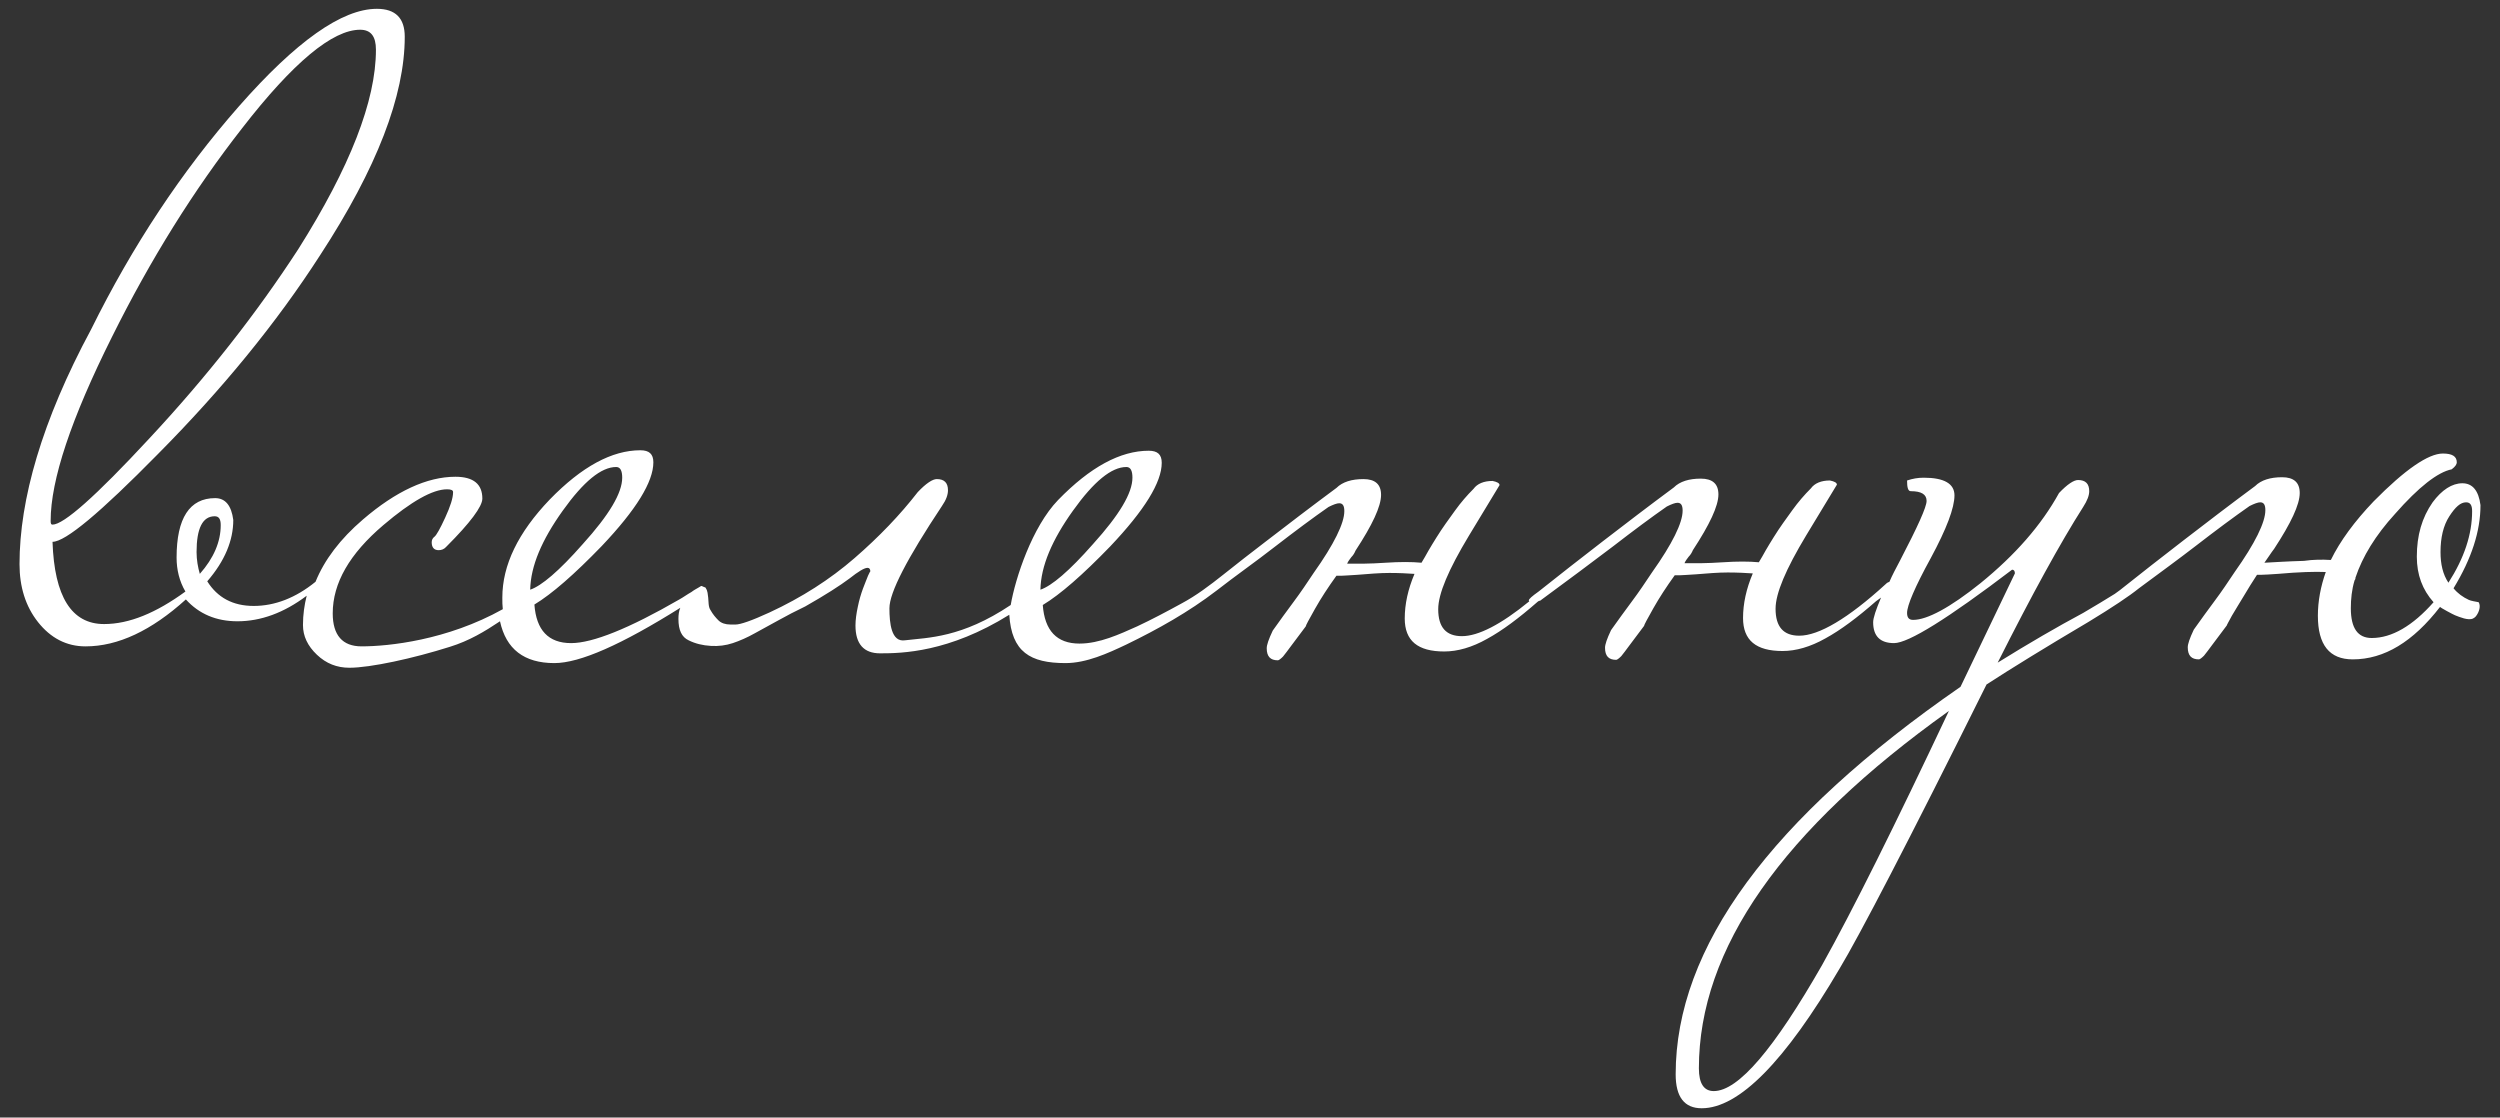
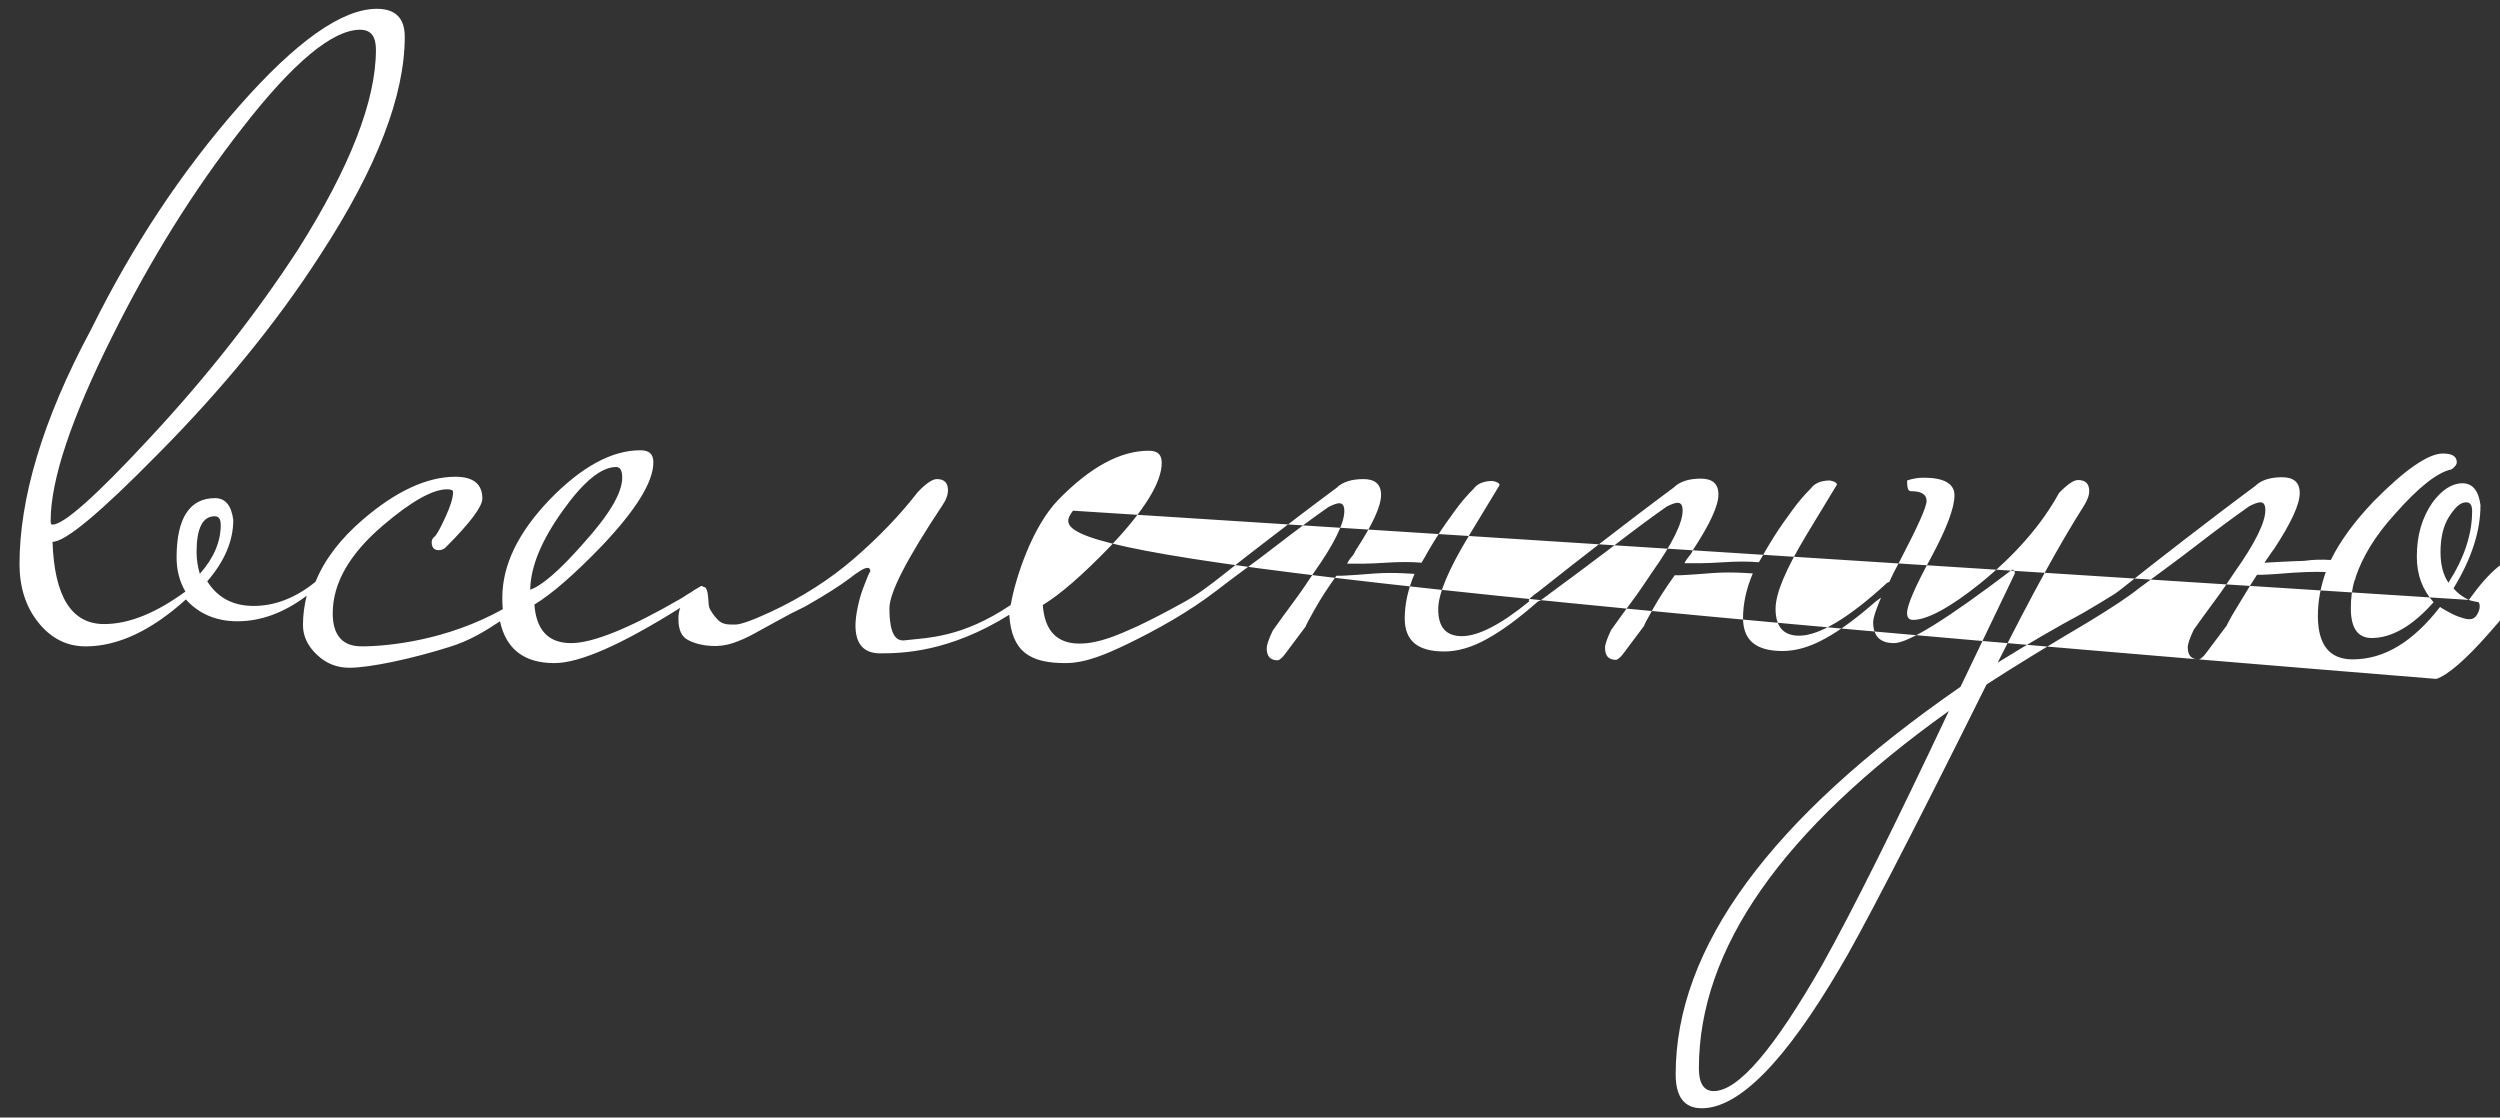
<svg xmlns="http://www.w3.org/2000/svg" version="1.1" id="Слой_1" x="0px" y="0px" viewBox="0 0 538 240.5" style="enable-background:new 0 0 538 240.5;" xml:space="preserve">
  <rect x="0" y="0" width="538" height="240.5" fill="#333333" stroke="none" />
  <style type="text/css"> .st0{fill:#FFFFFF;} </style>
-   <path class="st0" d="M531.3,129.1c-1.3-0.6-2.4-1.4-3.3-2.5c3.9-6.4,5.8-12.3,5.8-17.9c-0.4-3.1-1.7-4.7-3.9-4.7s-4.4,1.4-6.4,4.1 c-2.3,3.3-3.4,7.1-3.4,11.7c0,3.9,1.2,7.1,3.6,9.8c-4.5,5.1-9,7.7-13.3,7.7c-3,0-4.5-2.1-4.5-6.4c0-2,0.2-4,0.8-6 c0.1-0.1,0.2-0.3,0.2-0.6c1.5-4.5,4.3-9.1,8.5-13.7c5.1-5.8,9.2-9,12.2-9.6c0.8-0.6,1.1-1.1,1.1-1.5c0-1.3-1-1.9-3-1.9 c-3.1,0-8.1,3.4-14.9,10.3c-4.1,4.3-7.2,8.5-9.2,12.6h-0.2c-1.6-0.1-3.5-0.1-5.6,0.2c-3.6,0.1-6.5,0.3-8.5,0.4 c0.8-1.1,1.4-2.1,2.1-3c3.6-5.5,5.5-9.5,5.5-12c0-2.3-1.3-3.4-3.8-3.4c-2.5,0-4.5,0.6-5.8,1.9c-5.4,4-10.5,7.9-15.3,11.6 c-4.8,3.7-9.4,7.3-13.8,10.8c-0.4,0.3-0.8,0.6-1.1,0.8c-1.9,1.2-4.1,2.5-6.8,4.1c-5.6,3-11.8,6.6-18.4,10.7 c7.4-14.7,13.5-25.8,18.4-33.5c0.9-1.4,1.3-2.5,1.3-3.4c0-1.6-0.8-2.4-2.4-2.4c-0.9,0-2.3,0.9-4.1,2.8c-3.8,6.9-9.4,13.3-16.9,19.4 c-6.6,5.3-11.5,7.9-14.5,7.9c-0.9,0-1.3-0.5-1.3-1.5c0-1.6,1.7-5.6,5.1-11.8c3.4-6.3,5.1-10.8,5.1-13.5c0-2.5-2.2-3.8-6.6-3.8 c-1.3,0-2.4,0.2-3.6,0.6c0,1.5,0.2,2.3,0.8,2.3c2.3,0,3.4,0.7,3.4,2.1c0,1.3-1.9,5.5-5.7,12.8c-0.9,1.7-1.7,3.2-2.3,4.6 c-0.3,0.1-0.5,0.2-0.8,0.5c-8.1,7.4-14.4,11.1-18.6,11.1c-3.4,0-5.1-1.9-5.1-5.8c0-3.3,2.2-8.5,6.6-15.8l6.6-10.9 c0-0.4-0.5-0.7-1.5-0.9c-1.9,0-3.3,0.6-4.1,1.7c-1.4,1.4-2.7,2.9-4,4.7c-1.3,1.8-2.7,3.7-4,5.8c-0.6,1-1.2,1.9-1.7,2.8 c-0.5,0.9-1,1.8-1.5,2.6c-2.1-0.2-4.7-0.2-7.7,0c-1.8,0.1-3.3,0.2-4.7,0.2c-1.4,0-2.6,0-3.6,0c0.2-0.5,0.6-1,0.9-1.4 c0.4-0.4,0.7-0.9,0.9-1.4c3.6-5.5,5.5-9.5,5.5-12c0-2.3-1.3-3.4-3.8-3.4c-2.5,0-4.5,0.6-5.8,1.9c-5.4,4-10.5,7.9-15.3,11.6 c-4.8,3.7-9.4,7.3-13.8,10.8c-1.4,1-2.1,1.6-2.1,1.9c0,0.1,0,0.1,0.1,0.2c-6.1,5-11,7.5-14.5,7.5c-3.4,0-5.1-1.9-5.1-5.8 c0-3.3,2.2-8.5,6.6-15.8l6.6-10.9c0-0.4-0.5-0.7-1.5-0.9c-1.9,0-3.3,0.6-4.1,1.7c-1.4,1.4-2.7,2.9-4,4.7c-1.3,1.8-2.7,3.7-4,5.8 c-0.6,1-1.2,1.9-1.7,2.8c-0.5,0.9-1,1.8-1.5,2.6c-2.1-0.2-4.7-0.2-7.7,0c-1.8,0.1-3.3,0.2-4.7,0.2c-1.4,0-2.6,0-3.6,0 c0.2-0.5,0.6-1,0.9-1.4c0.4-0.4,0.7-0.9,0.9-1.4c3.6-5.5,5.5-9.5,5.5-12c0-2.3-1.3-3.4-3.8-3.4c-2.5,0-4.5,0.6-5.8,1.9 c-5.4,4-10.5,7.9-15.3,11.6c-3,2.3-6.1,4.7-9.1,7.1c-2.9,2.3-5.8,4.5-9,6.2c-3.1,1.7-6.3,3.4-9.5,4.9c-3.8,1.7-8.1,3.7-12.4,3.7 c-4.9,0-7.5-2.8-7.9-8.3c3.8-2.3,8.6-6.5,14.5-12.6c7.4-7.8,11.1-13.8,11.1-18c0-1.8-0.9-2.6-2.8-2.6c-6.1,0-12.6,3.5-19.5,10.6 c-5.6,5.8-9.2,16.8-10.2,22.6c-10.6,7.1-17.8,7-22.8,7.6c-2.9,0.4-3.3-3.7-3.3-6.9c0-3.4,3.8-10.7,11.3-22c0.9-1.3,1.3-2.4,1.3-3.4 c0-1.6-0.8-2.4-2.4-2.4c-0.9,0-2.3,0.9-4.1,2.8c-3.8,4.9-8.3,9.6-13.6,14.2c-5.3,4.6-11.4,8.5-18.3,11.7c-3.9,1.8-6.3,2.6-7.3,2.6 h-1.1c-1.1,0-2-0.3-2.6-0.9c-0.6-0.6-1.2-1.3-1.7-2.2c-0.5-0.7-0.4-1.9-0.5-2.7c-0.1-0.7-0.1-1.4-0.5-2c0-0.1-0.1-0.2-0.2-0.2 c-0.1,0-0.7-0.3-0.7-0.3c-0.2,0-0.4,0.2-0.6,0.3c-0.5,0.3-1.1,0.6-1.6,1c-0.9,0.5-1.7,1.1-2.6,1.6c-10.9,6.3-18.7,9.4-23.3,9.4 c-4.9,0-7.5-2.8-7.9-8.3c3.8-2.3,8.6-6.5,14.5-12.6c7.4-7.8,11.1-13.8,11.1-18c0-1.8-0.9-2.6-2.8-2.6c-6.1,0-12.6,3.5-19.5,10.6 c-6.8,7.1-10.2,14.1-10.2,21.1c0,0.9,0,1.7,0.1,2.5c-12,6.7-24.6,8-30.4,8c-4.1,0-6.2-2.4-6.2-7.1c0-6.5,3.6-12.8,10.9-19 c6-5.1,10.6-7.7,13.7-7.7c0.9,0,1.3,0.2,1.3,0.6c0,1.3-0.6,3.1-1.7,5.5c-1.1,2.4-1.9,3.8-2.3,4.1c-0.4,0.3-0.6,0.7-0.6,1.2 c0,1.1,0.5,1.7,1.5,1.7c0.6,0,1.2-0.2,1.7-0.8c5.1-5.1,7.7-8.6,7.7-10.3c0-3.1-1.9-4.7-5.8-4.7c-6.1,0-12.8,3.1-19.9,9.2 c-4.9,4.2-8.3,8.7-10.2,13.4c-4.3,3.5-8.8,5.2-13.3,5.2c-4.5,0-7.8-1.8-10-5.3c3.8-4.4,5.6-8.8,5.6-13.2c-0.4-3.1-1.7-4.7-3.9-4.7 c-5.5,0-8.3,4.3-8.3,12.8c0,2.6,0.6,5.1,1.9,7.3c-6.3,4.6-12.1,7-17.5,7c-7,0-10.7-5.9-11.1-17.7c2.8,0,10.3-6.3,22.6-18.8 c13.9-14,25.6-28.3,35-42.9c12.2-18.7,18.2-34.3,18.2-47c0-4-2-6-6-6c-7.5,0-17.4,7-29.7,21c-12.3,14-22.9,30-31.8,48 C9,90.6,4.2,107.5,4.2,121.4c0,4.9,1.3,9.1,4,12.5c2.7,3.4,6.1,5.2,10.2,5.2c7,0,14.2-3.4,21.6-10.1c2.8,3.1,6.5,4.7,11.1,4.7 c5,0,10-1.8,14.9-5.5c-0.5,2-0.8,4.1-0.8,6.3c0,2.4,1,4.5,3,6.4s4.3,2.8,7,2.8c4.5,0,13.7-2,21.6-4.5c4.2-1.3,7.5-3.3,10.8-5.5 c1.3,6,5.2,9,11.7,9c5.5,0,14.5-4,27.1-11.9c-0.3,0.7-0.4,1.5-0.4,2.4c0,2.4,0.7,3.9,2.2,4.6c1.4,0.7,3,1.1,4.8,1.2 c1.6,0.1,3.2-0.1,4.7-0.6c1.5-0.5,3.1-1.2,4.7-2.1c1.6-0.9,3.3-1.8,5.1-2.8c1.8-1,3.7-2,5.8-3c4.4-2.5,7.5-4.5,9.5-6 c1.9-1.5,3.2-2.3,3.9-2.3c0.4,0,0.6,0.3,0.6,0.8c0-0.1-0.2,0.2-0.5,0.9c-0.3,0.8-0.7,1.7-1.1,2.8c-0.4,1.1-0.8,2.4-1.1,3.9 c-0.3,1.4-0.5,2.8-0.5,4c0,4,1.8,6,5.3,6c4.7,0,14.8-0.2,27.8-8.3c0.5,8,4.5,10.4,12.1,10.4c4.5,0,9.1-2.1,13.1-4 c6.8-3.3,13.4-7,19.4-11.6c4.1-3.2,8.4-6.2,12.5-9.4c4.4-3.4,8.3-6.3,11.6-8.6c1-0.5,1.8-0.8,2.3-0.8c0.8,0,1.1,0.6,1.1,1.7 c0,2.6-2.2,7.1-6.6,13.3c-1.4,2.1-2.8,4.2-4.3,6.2c-1.5,2-3,4.1-4.5,6.2c-0.9,1.9-1.3,3.1-1.3,3.8c0,1.8,0.8,2.6,2.4,2.6 c0.2,0,0.6-0.3,1.1-0.8c0.5-0.6,1-1.3,1.6-2.1s1.2-1.6,1.8-2.4c0.6-0.8,1.1-1.5,1.5-2c0-0.2,0.7-1.5,2-3.8s2.8-4.6,4.6-7.1 c0.2,0,0.6,0,1.1,0c0.5,0,1.6-0.1,3.4-0.2c2.5-0.2,4.8-0.4,6.9-0.4s3.9,0.1,5.4,0.2c-1.4,3.3-2.1,6.5-2.1,9.6c0,4.8,2.8,7.1,8.5,7.1 c2.9,0,6-0.9,9.2-2.7c3.3-1.8,6.9-4.5,10.9-8c0.1-0.1,0.2-0.1,0.3-0.2h0.2c6-4.4,11.2-8.3,15.7-11.7c4.4-3.4,8.3-6.3,11.6-8.6 c1-0.5,1.8-0.8,2.3-0.8c0.8,0,1.1,0.6,1.1,1.7c0,2.6-2.2,7.1-6.6,13.3c-1.4,2.1-2.8,4.2-4.3,6.2c-1.5,2-3,4.1-4.5,6.2 c-0.9,1.9-1.3,3.1-1.3,3.8c0,1.8,0.8,2.6,2.4,2.6c0.2,0,0.6-0.3,1.1-0.8c0.5-0.6,1-1.3,1.6-2.1c0.6-0.8,1.2-1.6,1.8-2.4 c0.6-0.8,1.1-1.5,1.5-2c0-0.2,0.7-1.5,2-3.8c1.3-2.3,2.8-4.6,4.6-7.1c0.2,0,0.6,0,1.1,0c0.5,0,1.6-0.1,3.4-0.2 c2.5-0.2,4.8-0.4,6.9-0.4c2.1,0,3.9,0.1,5.4,0.2c-1.4,3.3-2.1,6.5-2.1,9.6c0,4.8,2.8,7.1,8.5,7.1c2.9,0,6-0.9,9.2-2.7 c3.3-1.8,6.9-4.5,10.9-8c0.4-0.3,0.8-0.6,1.1-0.8c-1.1,2.6-1.7,4.4-1.7,5.3c0,3,1.5,4.5,4.5,4.5c3.1,0,11.6-5.3,25.4-15.8 c0.4,0,0.6,0.3,0.6,0.8l-11.7,24.4c-40.9,28.3-61.3,56.1-61.3,83.4c0,4.9,1.9,7.3,5.6,7.3c8,0,17.9-10,29.7-30.1 c4.1-6.8,14.7-27.1,31.6-61.1c5.4-3.5,12.7-8,22-13.5c5.1-3.1,8.7-5.5,10.8-7.2c4.6-3.4,8.7-6.4,12.2-9.1c4.4-3.4,8.3-6.3,11.6-8.6 c1-0.5,1.8-0.8,2.3-0.8c0.8,0,1.1,0.6,1.1,1.7c0,2.6-2.2,7.1-6.6,13.3c-1.4,2.1-2.8,4.2-4.3,6.2c-1.5,2-3,4.1-4.5,6.2 c-0.9,1.9-1.3,3.1-1.3,3.8c0,1.8,0.8,2.6,2.4,2.6c0.2,0,0.6-0.3,1.1-0.8c0.5-0.6,1-1.3,1.6-2.1c0.6-0.8,1.2-1.6,1.8-2.4 c0.6-0.8,1.1-1.5,1.5-2c0-0.1,0.4-0.8,1.1-2.1c0.8-1.3,1.6-2.7,2.6-4.3c0.9-1.5,1.8-3,2.8-4.5h0.9c0.8,0,1.9-0.1,3.6-0.2 c4.5-0.4,8-0.5,10.3-0.4c-1.1,3.1-1.7,6.3-1.7,9.4c0,6.3,2.5,9.4,7.5,9.4c6.8,0,13-3.8,18.8-11.3c-0.1,0.1,2.9,1.7,3.2,1.8 c1,0.4,2.9,1.2,3.9,0.7c0.2-0.1,0.5-0.3,0.7-0.6c0.6-0.8,1-2.1,0.5-2.9C532.9,129.5,531.7,129.3,531.3,129.1z M230.9,109.9 c4.5-6.3,8.3-9.4,11.5-9.4c0.9,0,1.3,0.8,1.3,2.3c0,3.3-2.8,8-8.5,14.3c-5.1,5.8-8.9,9-11.3,9.8C224,121.8,226.4,116.2,230.9,109.9z M121.1,109.9c4.5-6.3,8.3-9.4,11.5-9.4c0.9,0,1.3,0.8,1.3,2.3c0,3.3-2.8,8-8.5,14.3c-5.1,5.8-8.9,9-11.3,9.8 C114.2,121.8,116.6,116.2,121.1,109.9z M24.1,72.5c8.3-16.7,17.6-31.6,28-44.9c11-14.2,19.5-21.2,25.4-21.2c2.3,0,3.4,1.4,3.4,4.3 c0,11-5.6,25.3-16.7,42.9C55.3,67.3,44.6,81,32,94.5c-11.4,12.3-18.3,18.4-20.7,18.4c-0.3,0-0.4-0.2-0.4-0.8 C10.9,103.3,15.3,90.1,24.1,72.5z M42.3,118.8c0-5.1,1.3-7.7,3.9-7.7c0.9,0,1.3,0.6,1.3,1.9c0,3.6-1.5,7.1-4.5,10.5 C42.6,122.1,42.3,120.5,42.3,118.8z M218.3,131.5C218.3,131.5,218.3,131.5,218.3,131.5C218.3,131.5,218.3,131.6,218.3,131.5z M392.1,207.7c-10.3,18-18,27.1-23.3,27.1c-2.1,0-3.2-1.6-3.2-4.9c0-25.7,17.9-51.3,53.8-76.9C407.8,177.6,398.7,195.9,392.1,207.7z M525.2,118.8c0-3.1,0.6-5.7,1.9-7.7c1.3-2,2.4-3,3.6-3c0.9,0,1.3,0.6,1.3,1.9c0,5-1.7,10.1-5.1,15.4 C525.7,123.6,525.2,121.4,525.2,118.8z" />
+   <path class="st0" d="M531.3,129.1c-1.3-0.6-2.4-1.4-3.3-2.5c3.9-6.4,5.8-12.3,5.8-17.9c-0.4-3.1-1.7-4.7-3.9-4.7s-4.4,1.4-6.4,4.1 c-2.3,3.3-3.4,7.1-3.4,11.7c0,3.9,1.2,7.1,3.6,9.8c-4.5,5.1-9,7.7-13.3,7.7c-3,0-4.5-2.1-4.5-6.4c0-2,0.2-4,0.8-6 c0.1-0.1,0.2-0.3,0.2-0.6c1.5-4.5,4.3-9.1,8.5-13.7c5.1-5.8,9.2-9,12.2-9.6c0.8-0.6,1.1-1.1,1.1-1.5c0-1.3-1-1.9-3-1.9 c-3.1,0-8.1,3.4-14.9,10.3c-4.1,4.3-7.2,8.5-9.2,12.6h-0.2c-1.6-0.1-3.5-0.1-5.6,0.2c-3.6,0.1-6.5,0.3-8.5,0.4 c0.8-1.1,1.4-2.1,2.1-3c3.6-5.5,5.5-9.5,5.5-12c0-2.3-1.3-3.4-3.8-3.4c-2.5,0-4.5,0.6-5.8,1.9c-5.4,4-10.5,7.9-15.3,11.6 c-4.8,3.7-9.4,7.3-13.8,10.8c-0.4,0.3-0.8,0.6-1.1,0.8c-1.9,1.2-4.1,2.5-6.8,4.1c-5.6,3-11.8,6.6-18.4,10.7 c7.4-14.7,13.5-25.8,18.4-33.5c0.9-1.4,1.3-2.5,1.3-3.4c0-1.6-0.8-2.4-2.4-2.4c-0.9,0-2.3,0.9-4.1,2.8c-3.8,6.9-9.4,13.3-16.9,19.4 c-6.6,5.3-11.5,7.9-14.5,7.9c-0.9,0-1.3-0.5-1.3-1.5c0-1.6,1.7-5.6,5.1-11.8c3.4-6.3,5.1-10.8,5.1-13.5c0-2.5-2.2-3.8-6.6-3.8 c-1.3,0-2.4,0.2-3.6,0.6c0,1.5,0.2,2.3,0.8,2.3c2.3,0,3.4,0.7,3.4,2.1c0,1.3-1.9,5.5-5.7,12.8c-0.9,1.7-1.7,3.2-2.3,4.6 c-0.3,0.1-0.5,0.2-0.8,0.5c-8.1,7.4-14.4,11.1-18.6,11.1c-3.4,0-5.1-1.9-5.1-5.8c0-3.3,2.2-8.5,6.6-15.8l6.6-10.9 c0-0.4-0.5-0.7-1.5-0.9c-1.9,0-3.3,0.6-4.1,1.7c-1.4,1.4-2.7,2.9-4,4.7c-1.3,1.8-2.7,3.7-4,5.8c-0.6,1-1.2,1.9-1.7,2.8 c-0.5,0.9-1,1.8-1.5,2.6c-2.1-0.2-4.7-0.2-7.7,0c-1.8,0.1-3.3,0.2-4.7,0.2c-1.4,0-2.6,0-3.6,0c0.2-0.5,0.6-1,0.9-1.4 c0.4-0.4,0.7-0.9,0.9-1.4c3.6-5.5,5.5-9.5,5.5-12c0-2.3-1.3-3.4-3.8-3.4c-2.5,0-4.5,0.6-5.8,1.9c-5.4,4-10.5,7.9-15.3,11.6 c-4.8,3.7-9.4,7.3-13.8,10.8c-1.4,1-2.1,1.6-2.1,1.9c0,0.1,0,0.1,0.1,0.2c-6.1,5-11,7.5-14.5,7.5c-3.4,0-5.1-1.9-5.1-5.8 c0-3.3,2.2-8.5,6.6-15.8l6.6-10.9c0-0.4-0.5-0.7-1.5-0.9c-1.9,0-3.3,0.6-4.1,1.7c-1.4,1.4-2.7,2.9-4,4.7c-1.3,1.8-2.7,3.7-4,5.8 c-0.6,1-1.2,1.9-1.7,2.8c-0.5,0.9-1,1.8-1.5,2.6c-2.1-0.2-4.7-0.2-7.7,0c-1.8,0.1-3.3,0.2-4.7,0.2c-1.4,0-2.6,0-3.6,0 c0.2-0.5,0.6-1,0.9-1.4c0.4-0.4,0.7-0.9,0.9-1.4c3.6-5.5,5.5-9.5,5.5-12c0-2.3-1.3-3.4-3.8-3.4c-2.5,0-4.5,0.6-5.8,1.9 c-5.4,4-10.5,7.9-15.3,11.6c-3,2.3-6.1,4.7-9.1,7.1c-2.9,2.3-5.8,4.5-9,6.2c-3.1,1.7-6.3,3.4-9.5,4.9c-3.8,1.7-8.1,3.7-12.4,3.7 c-4.9,0-7.5-2.8-7.9-8.3c3.8-2.3,8.6-6.5,14.5-12.6c7.4-7.8,11.1-13.8,11.1-18c0-1.8-0.9-2.6-2.8-2.6c-6.1,0-12.6,3.5-19.5,10.6 c-5.6,5.8-9.2,16.8-10.2,22.6c-10.6,7.1-17.8,7-22.8,7.6c-2.9,0.4-3.3-3.7-3.3-6.9c0-3.4,3.8-10.7,11.3-22c0.9-1.3,1.3-2.4,1.3-3.4 c0-1.6-0.8-2.4-2.4-2.4c-0.9,0-2.3,0.9-4.1,2.8c-3.8,4.9-8.3,9.6-13.6,14.2c-5.3,4.6-11.4,8.5-18.3,11.7c-3.9,1.8-6.3,2.6-7.3,2.6 h-1.1c-1.1,0-2-0.3-2.6-0.9c-0.6-0.6-1.2-1.3-1.7-2.2c-0.5-0.7-0.4-1.9-0.5-2.7c-0.1-0.7-0.1-1.4-0.5-2c0-0.1-0.1-0.2-0.2-0.2 c-0.1,0-0.7-0.3-0.7-0.3c-0.2,0-0.4,0.2-0.6,0.3c-0.5,0.3-1.1,0.6-1.6,1c-0.9,0.5-1.7,1.1-2.6,1.6c-10.9,6.3-18.7,9.4-23.3,9.4 c-4.9,0-7.5-2.8-7.9-8.3c3.8-2.3,8.6-6.5,14.5-12.6c7.4-7.8,11.1-13.8,11.1-18c0-1.8-0.9-2.6-2.8-2.6c-6.1,0-12.6,3.5-19.5,10.6 c-6.8,7.1-10.2,14.1-10.2,21.1c0,0.9,0,1.7,0.1,2.5c-12,6.7-24.6,8-30.4,8c-4.1,0-6.2-2.4-6.2-7.1c0-6.5,3.6-12.8,10.9-19 c6-5.1,10.6-7.7,13.7-7.7c0.9,0,1.3,0.2,1.3,0.6c0,1.3-0.6,3.1-1.7,5.5c-1.1,2.4-1.9,3.8-2.3,4.1c-0.4,0.3-0.6,0.7-0.6,1.2 c0,1.1,0.5,1.7,1.5,1.7c0.6,0,1.2-0.2,1.7-0.8c5.1-5.1,7.7-8.6,7.7-10.3c0-3.1-1.9-4.7-5.8-4.7c-6.1,0-12.8,3.1-19.9,9.2 c-4.9,4.2-8.3,8.7-10.2,13.4c-4.3,3.5-8.8,5.2-13.3,5.2c-4.5,0-7.8-1.8-10-5.3c3.8-4.4,5.6-8.8,5.6-13.2c-0.4-3.1-1.7-4.7-3.9-4.7 c-5.5,0-8.3,4.3-8.3,12.8c0,2.6,0.6,5.1,1.9,7.3c-6.3,4.6-12.1,7-17.5,7c-7,0-10.7-5.9-11.1-17.7c2.8,0,10.3-6.3,22.6-18.8 c13.9-14,25.6-28.3,35-42.9c12.2-18.7,18.2-34.3,18.2-47c0-4-2-6-6-6c-7.5,0-17.4,7-29.7,21c-12.3,14-22.9,30-31.8,48 C9,90.6,4.2,107.5,4.2,121.4c0,4.9,1.3,9.1,4,12.5c2.7,3.4,6.1,5.2,10.2,5.2c7,0,14.2-3.4,21.6-10.1c2.8,3.1,6.5,4.7,11.1,4.7 c5,0,10-1.8,14.9-5.5c-0.5,2-0.8,4.1-0.8,6.3c0,2.4,1,4.5,3,6.4s4.3,2.8,7,2.8c4.5,0,13.7-2,21.6-4.5c4.2-1.3,7.5-3.3,10.8-5.5 c1.3,6,5.2,9,11.7,9c5.5,0,14.5-4,27.1-11.9c-0.3,0.7-0.4,1.5-0.4,2.4c0,2.4,0.7,3.9,2.2,4.6c1.4,0.7,3,1.1,4.8,1.2 c1.6,0.1,3.2-0.1,4.7-0.6c1.5-0.5,3.1-1.2,4.7-2.1c1.6-0.9,3.3-1.8,5.1-2.8c1.8-1,3.7-2,5.8-3c4.4-2.5,7.5-4.5,9.5-6 c1.9-1.5,3.2-2.3,3.9-2.3c0.4,0,0.6,0.3,0.6,0.8c0-0.1-0.2,0.2-0.5,0.9c-0.3,0.8-0.7,1.7-1.1,2.8c-0.4,1.1-0.8,2.4-1.1,3.9 c-0.3,1.4-0.5,2.8-0.5,4c0,4,1.8,6,5.3,6c4.7,0,14.8-0.2,27.8-8.3c0.5,8,4.5,10.4,12.1,10.4c4.5,0,9.1-2.1,13.1-4 c6.8-3.3,13.4-7,19.4-11.6c4.1-3.2,8.4-6.2,12.5-9.4c4.4-3.4,8.3-6.3,11.6-8.6c1-0.5,1.8-0.8,2.3-0.8c0.8,0,1.1,0.6,1.1,1.7 c0,2.6-2.2,7.1-6.6,13.3c-1.4,2.1-2.8,4.2-4.3,6.2c-1.5,2-3,4.1-4.5,6.2c-0.9,1.9-1.3,3.1-1.3,3.8c0,1.8,0.8,2.6,2.4,2.6 c0.2,0,0.6-0.3,1.1-0.8c0.5-0.6,1-1.3,1.6-2.1s1.2-1.6,1.8-2.4c0.6-0.8,1.1-1.5,1.5-2c0-0.2,0.7-1.5,2-3.8s2.8-4.6,4.6-7.1 c0.2,0,0.6,0,1.1,0c0.5,0,1.6-0.1,3.4-0.2c2.5-0.2,4.8-0.4,6.9-0.4s3.9,0.1,5.4,0.2c-1.4,3.3-2.1,6.5-2.1,9.6c0,4.8,2.8,7.1,8.5,7.1 c2.9,0,6-0.9,9.2-2.7c3.3-1.8,6.9-4.5,10.9-8c0.1-0.1,0.2-0.1,0.3-0.2h0.2c6-4.4,11.2-8.3,15.7-11.7c4.4-3.4,8.3-6.3,11.6-8.6 c1-0.5,1.8-0.8,2.3-0.8c0.8,0,1.1,0.6,1.1,1.7c0,2.6-2.2,7.1-6.6,13.3c-1.4,2.1-2.8,4.2-4.3,6.2c-1.5,2-3,4.1-4.5,6.2 c-0.9,1.9-1.3,3.1-1.3,3.8c0,1.8,0.8,2.6,2.4,2.6c0.2,0,0.6-0.3,1.1-0.8c0.5-0.6,1-1.3,1.6-2.1c0.6-0.8,1.2-1.6,1.8-2.4 c0.6-0.8,1.1-1.5,1.5-2c0-0.2,0.7-1.5,2-3.8c1.3-2.3,2.8-4.6,4.6-7.1c0.2,0,0.6,0,1.1,0c0.5,0,1.6-0.1,3.4-0.2 c2.5-0.2,4.8-0.4,6.9-0.4c2.1,0,3.9,0.1,5.4,0.2c-1.4,3.3-2.1,6.5-2.1,9.6c0,4.8,2.8,7.1,8.5,7.1c2.9,0,6-0.9,9.2-2.7 c3.3-1.8,6.9-4.5,10.9-8c0.4-0.3,0.8-0.6,1.1-0.8c-1.1,2.6-1.7,4.4-1.7,5.3c0,3,1.5,4.5,4.5,4.5c3.1,0,11.6-5.3,25.4-15.8 c0.4,0,0.6,0.3,0.6,0.8l-11.7,24.4c-40.9,28.3-61.3,56.1-61.3,83.4c0,4.9,1.9,7.3,5.6,7.3c8,0,17.9-10,29.7-30.1 c4.1-6.8,14.7-27.1,31.6-61.1c5.4-3.5,12.7-8,22-13.5c5.1-3.1,8.7-5.5,10.8-7.2c4.6-3.4,8.7-6.4,12.2-9.1c4.4-3.4,8.3-6.3,11.6-8.6 c1-0.5,1.8-0.8,2.3-0.8c0.8,0,1.1,0.6,1.1,1.7c0,2.6-2.2,7.1-6.6,13.3c-1.4,2.1-2.8,4.2-4.3,6.2c-1.5,2-3,4.1-4.5,6.2 c-0.9,1.9-1.3,3.1-1.3,3.8c0,1.8,0.8,2.6,2.4,2.6c0.2,0,0.6-0.3,1.1-0.8c0.5-0.6,1-1.3,1.6-2.1c0.6-0.8,1.2-1.6,1.8-2.4 c0.6-0.8,1.1-1.5,1.5-2c0-0.1,0.4-0.8,1.1-2.1c0.8-1.3,1.6-2.7,2.6-4.3c0.9-1.5,1.8-3,2.8-4.5h0.9c0.8,0,1.9-0.1,3.6-0.2 c4.5-0.4,8-0.5,10.3-0.4c-1.1,3.1-1.7,6.3-1.7,9.4c0,6.3,2.5,9.4,7.5,9.4c6.8,0,13-3.8,18.8-11.3c-0.1,0.1,2.9,1.7,3.2,1.8 c1,0.4,2.9,1.2,3.9,0.7c0.2-0.1,0.5-0.3,0.7-0.6c0.6-0.8,1-2.1,0.5-2.9C532.9,129.5,531.7,129.3,531.3,129.1z c4.5-6.3,8.3-9.4,11.5-9.4c0.9,0,1.3,0.8,1.3,2.3c0,3.3-2.8,8-8.5,14.3c-5.1,5.8-8.9,9-11.3,9.8C224,121.8,226.4,116.2,230.9,109.9z M121.1,109.9c4.5-6.3,8.3-9.4,11.5-9.4c0.9,0,1.3,0.8,1.3,2.3c0,3.3-2.8,8-8.5,14.3c-5.1,5.8-8.9,9-11.3,9.8 C114.2,121.8,116.6,116.2,121.1,109.9z M24.1,72.5c8.3-16.7,17.6-31.6,28-44.9c11-14.2,19.5-21.2,25.4-21.2c2.3,0,3.4,1.4,3.4,4.3 c0,11-5.6,25.3-16.7,42.9C55.3,67.3,44.6,81,32,94.5c-11.4,12.3-18.3,18.4-20.7,18.4c-0.3,0-0.4-0.2-0.4-0.8 C10.9,103.3,15.3,90.1,24.1,72.5z M42.3,118.8c0-5.1,1.3-7.7,3.9-7.7c0.9,0,1.3,0.6,1.3,1.9c0,3.6-1.5,7.1-4.5,10.5 C42.6,122.1,42.3,120.5,42.3,118.8z M218.3,131.5C218.3,131.5,218.3,131.5,218.3,131.5C218.3,131.5,218.3,131.6,218.3,131.5z M392.1,207.7c-10.3,18-18,27.1-23.3,27.1c-2.1,0-3.2-1.6-3.2-4.9c0-25.7,17.9-51.3,53.8-76.9C407.8,177.6,398.7,195.9,392.1,207.7z M525.2,118.8c0-3.1,0.6-5.7,1.9-7.7c1.3-2,2.4-3,3.6-3c0.9,0,1.3,0.6,1.3,1.9c0,5-1.7,10.1-5.1,15.4 C525.7,123.6,525.2,121.4,525.2,118.8z" />
</svg>